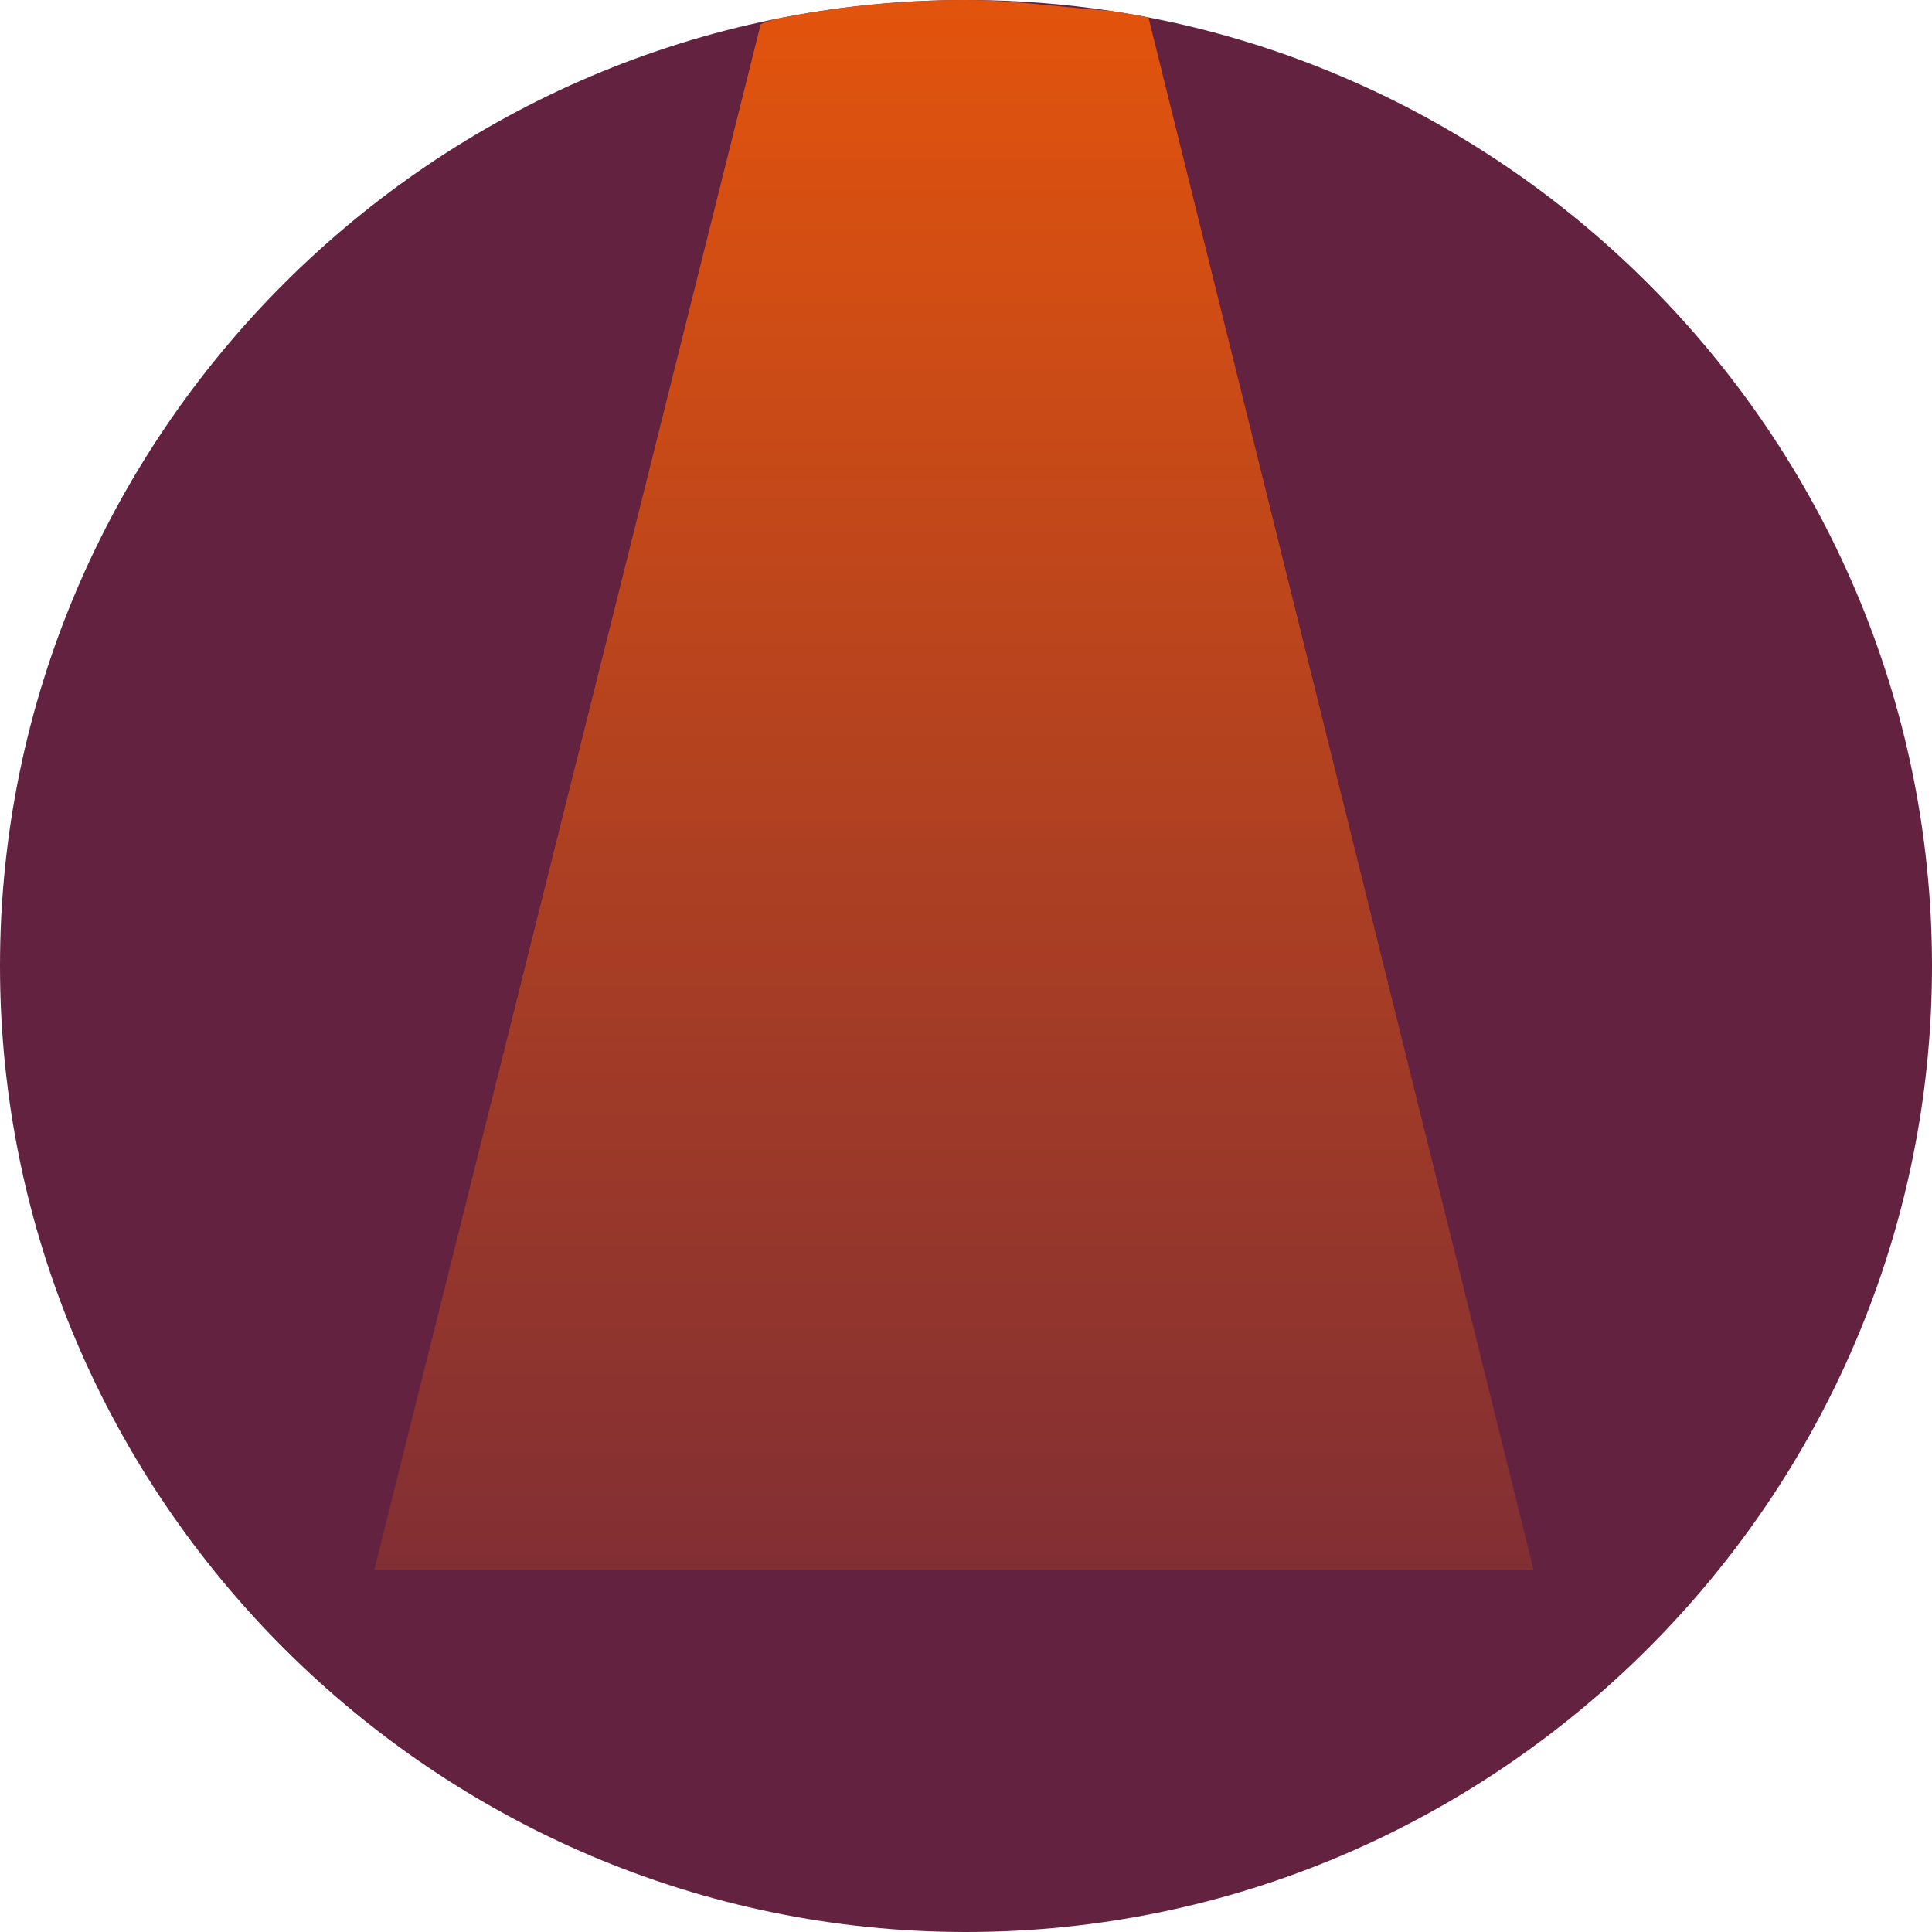
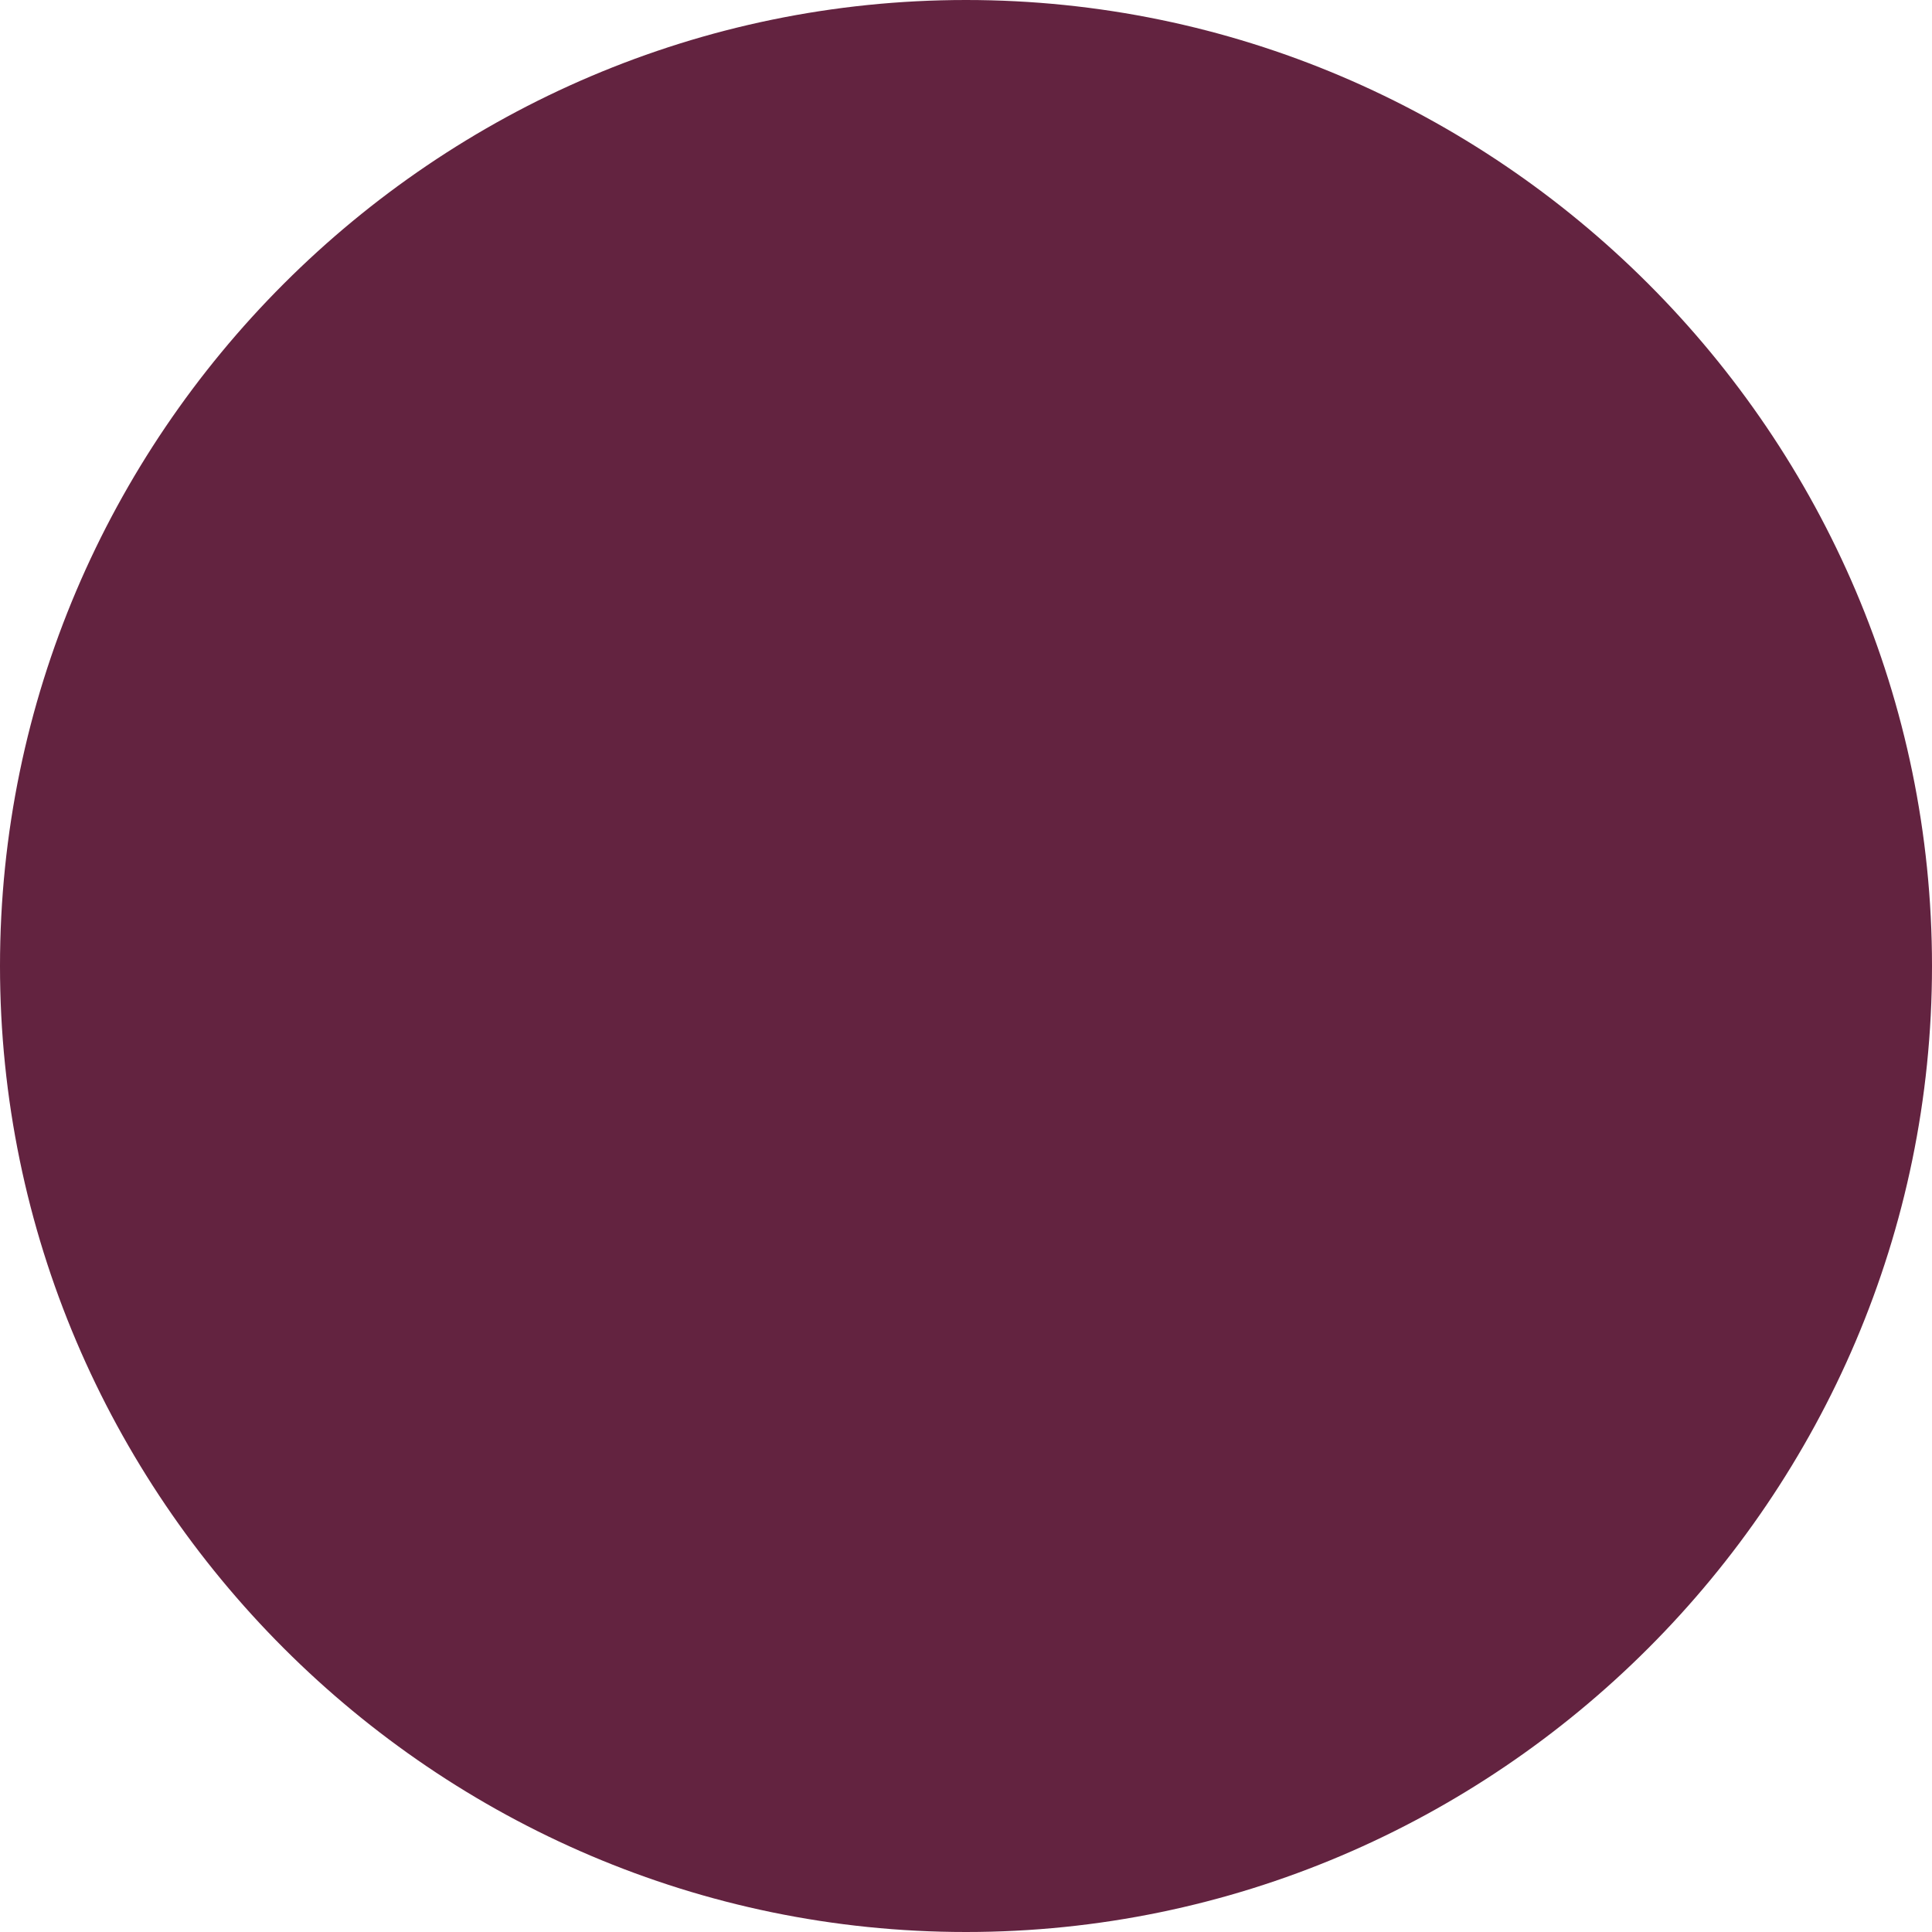
<svg xmlns="http://www.w3.org/2000/svg" id="Capa_1" version="1.1" viewBox="0 0 16 16">
  <defs>
    <style> .st0 { fill: none; } .st1 { fill: #632340; } .st2 { clip-path: url(#clippath-1); } .st3 { fill: url(#Degradado_sin_nombre_2); } .st4 { clip-path: url(#clippath); } </style>
    <clipPath id="clippath">
-       <path class="st1" d="M8,16c4.4,0,8-3.6,8-8S12.4,0,8,0,0,3.6,0,8s3.6,8,8,8" />
+       <path class="st1" d="M8,16c4.4,0,8-3.6,8-8S12.4,0,8,0,0,3.6,0,8" />
    </clipPath>
    <clipPath id="clippath-1">
-       <path class="st0" d="M6.3.2l-3.2,12.8h9.6L9.5.1c-.5,0-1-.1-1.5-.1s-1.2,0-1.7.2" />
-     </clipPath>
+       </clipPath>
    <linearGradient id="Degradado_sin_nombre_2" data-name="Degradado sin nombre 2" x1="24.7" y1="25.5" x2="24.9" y2="25.5" gradientTransform="translate(2537.2 2461.8) rotate(-90) scale(99 -99)" gradientUnits="userSpaceOnUse">
      <stop offset="0" stop-color="#632340" />
      <stop offset="0" stop-color="#632340" />
      <stop offset="1" stop-color="#ff5f01" />
    </linearGradient>
  </defs>
  <path class="st1" d="M8,16c4.4,0,8-3.6,8-8S12.4,0,8,0,0,3.6,0,8s3.6,8,8,8" />
  <g class="st4">
    <g class="st2">
      <rect class="st3" x="3.1" y="0" width="9.6" height="13" />
    </g>
  </g>
</svg>